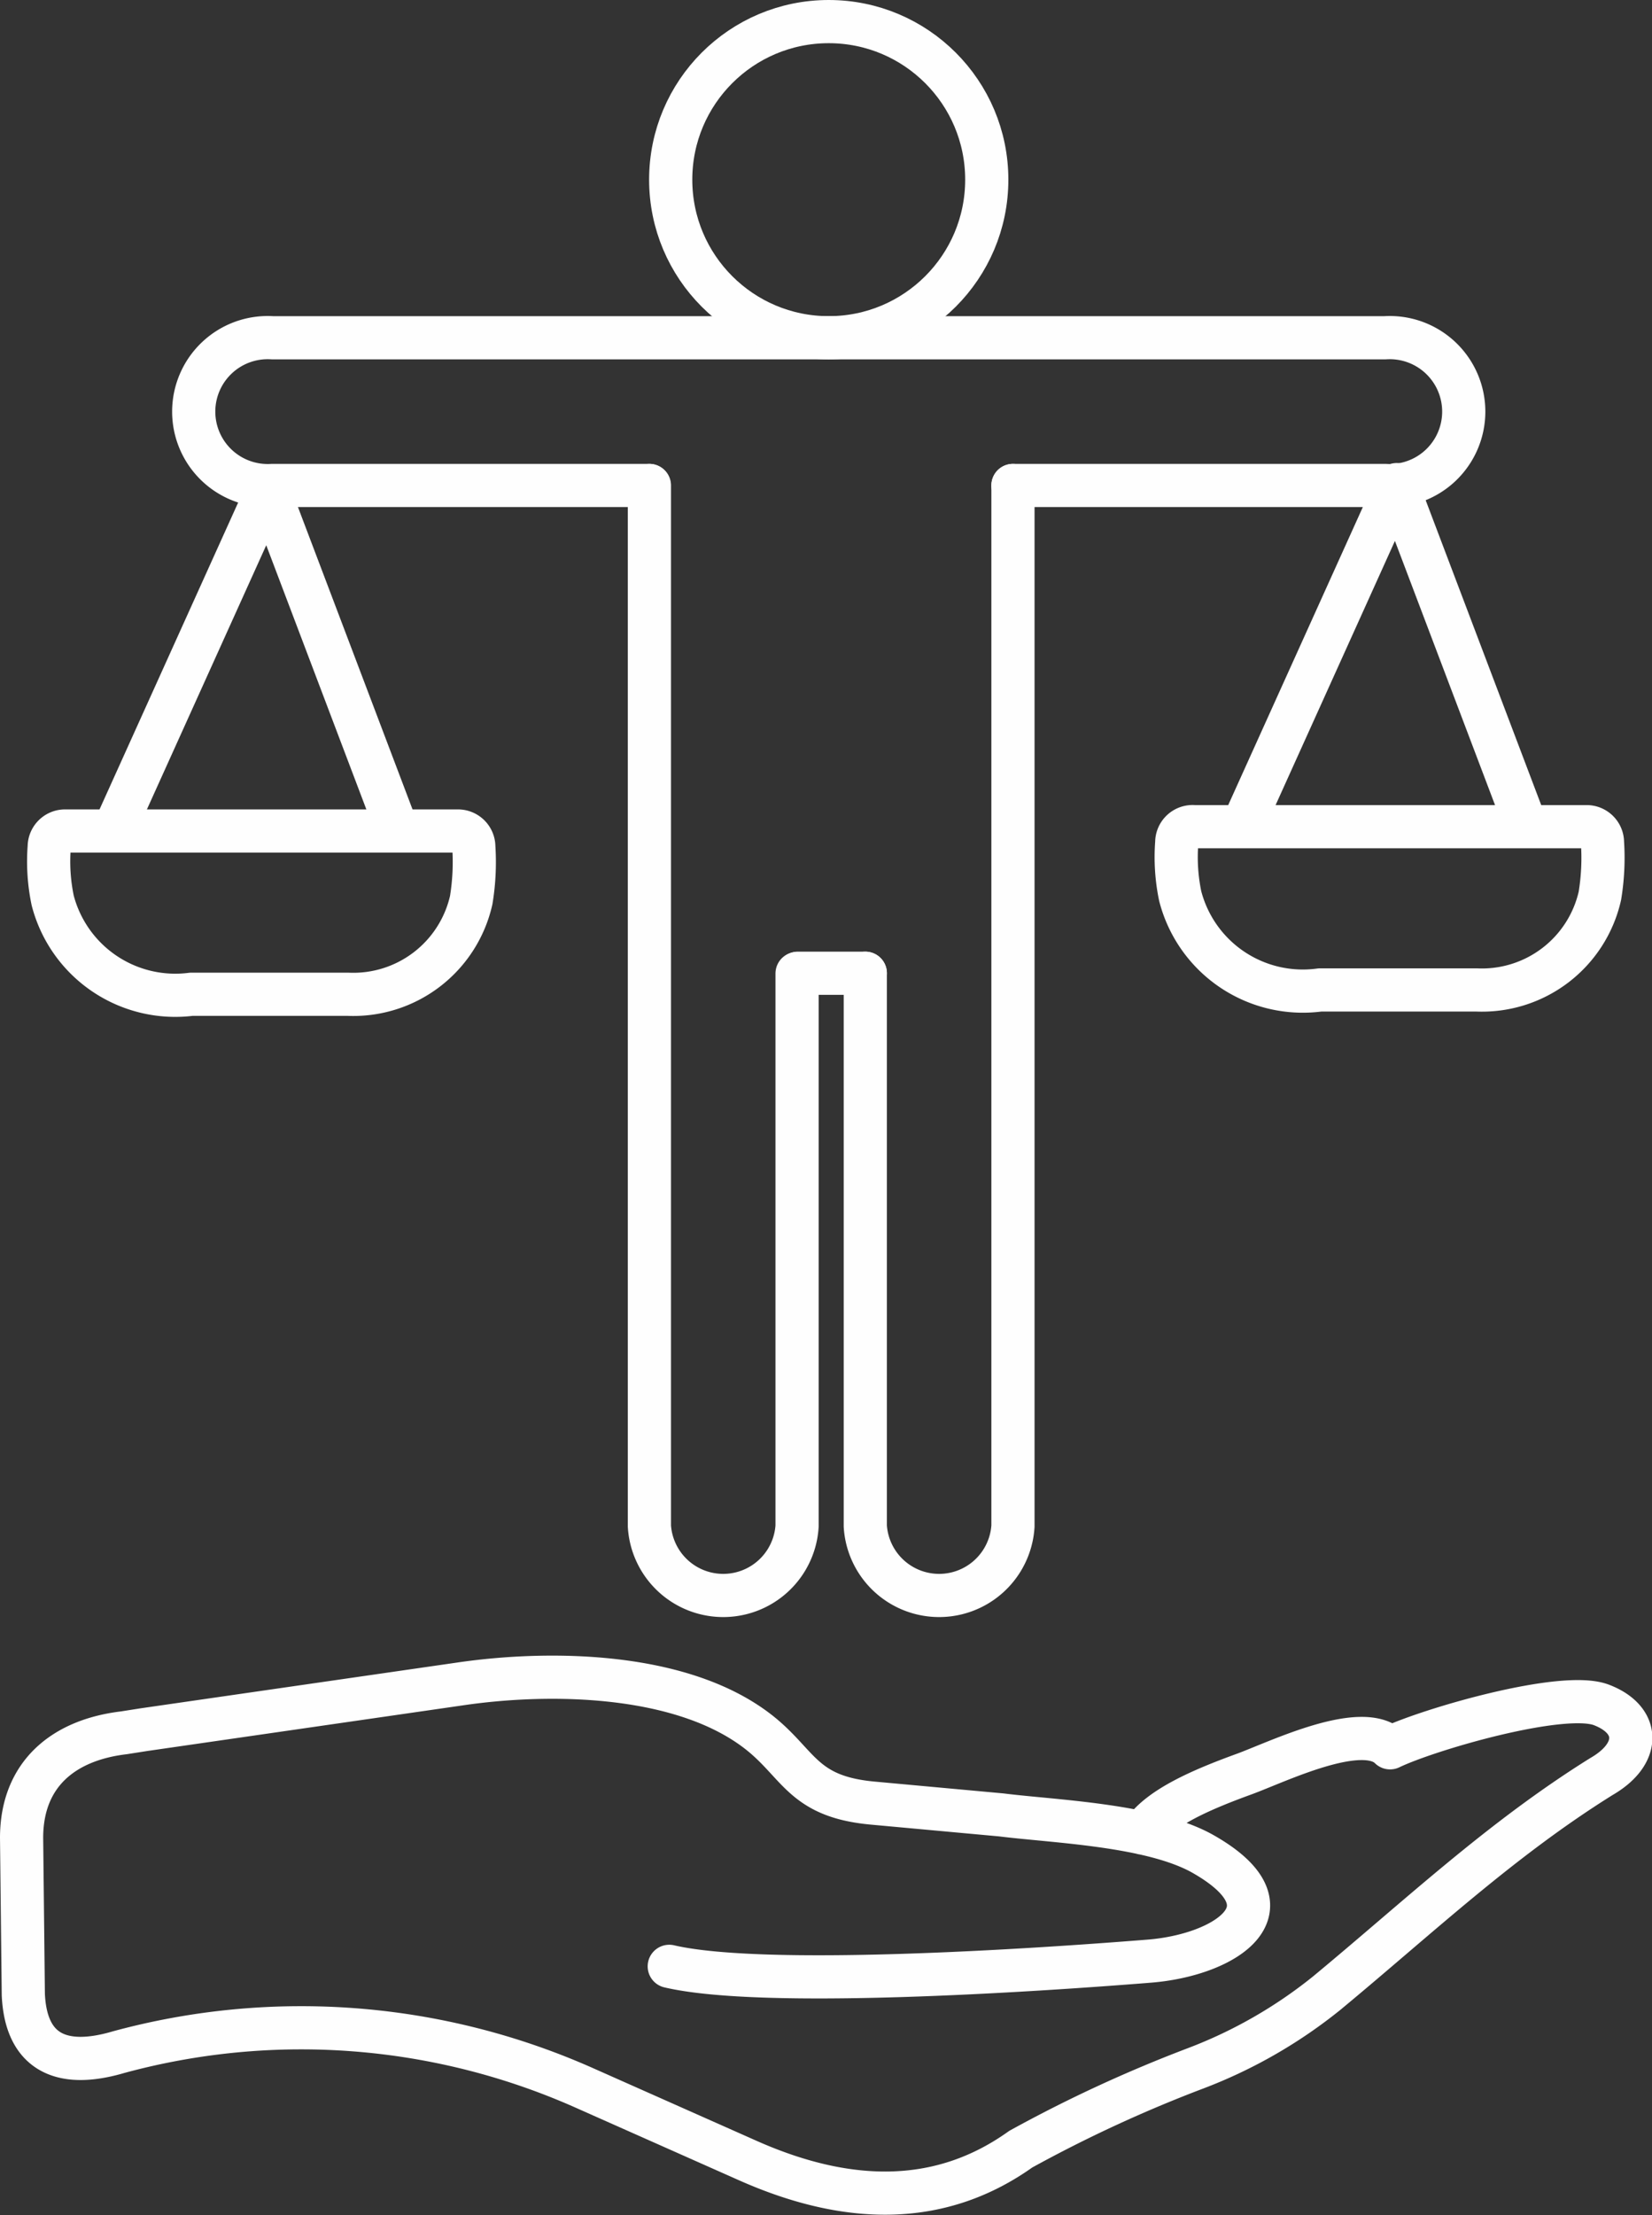
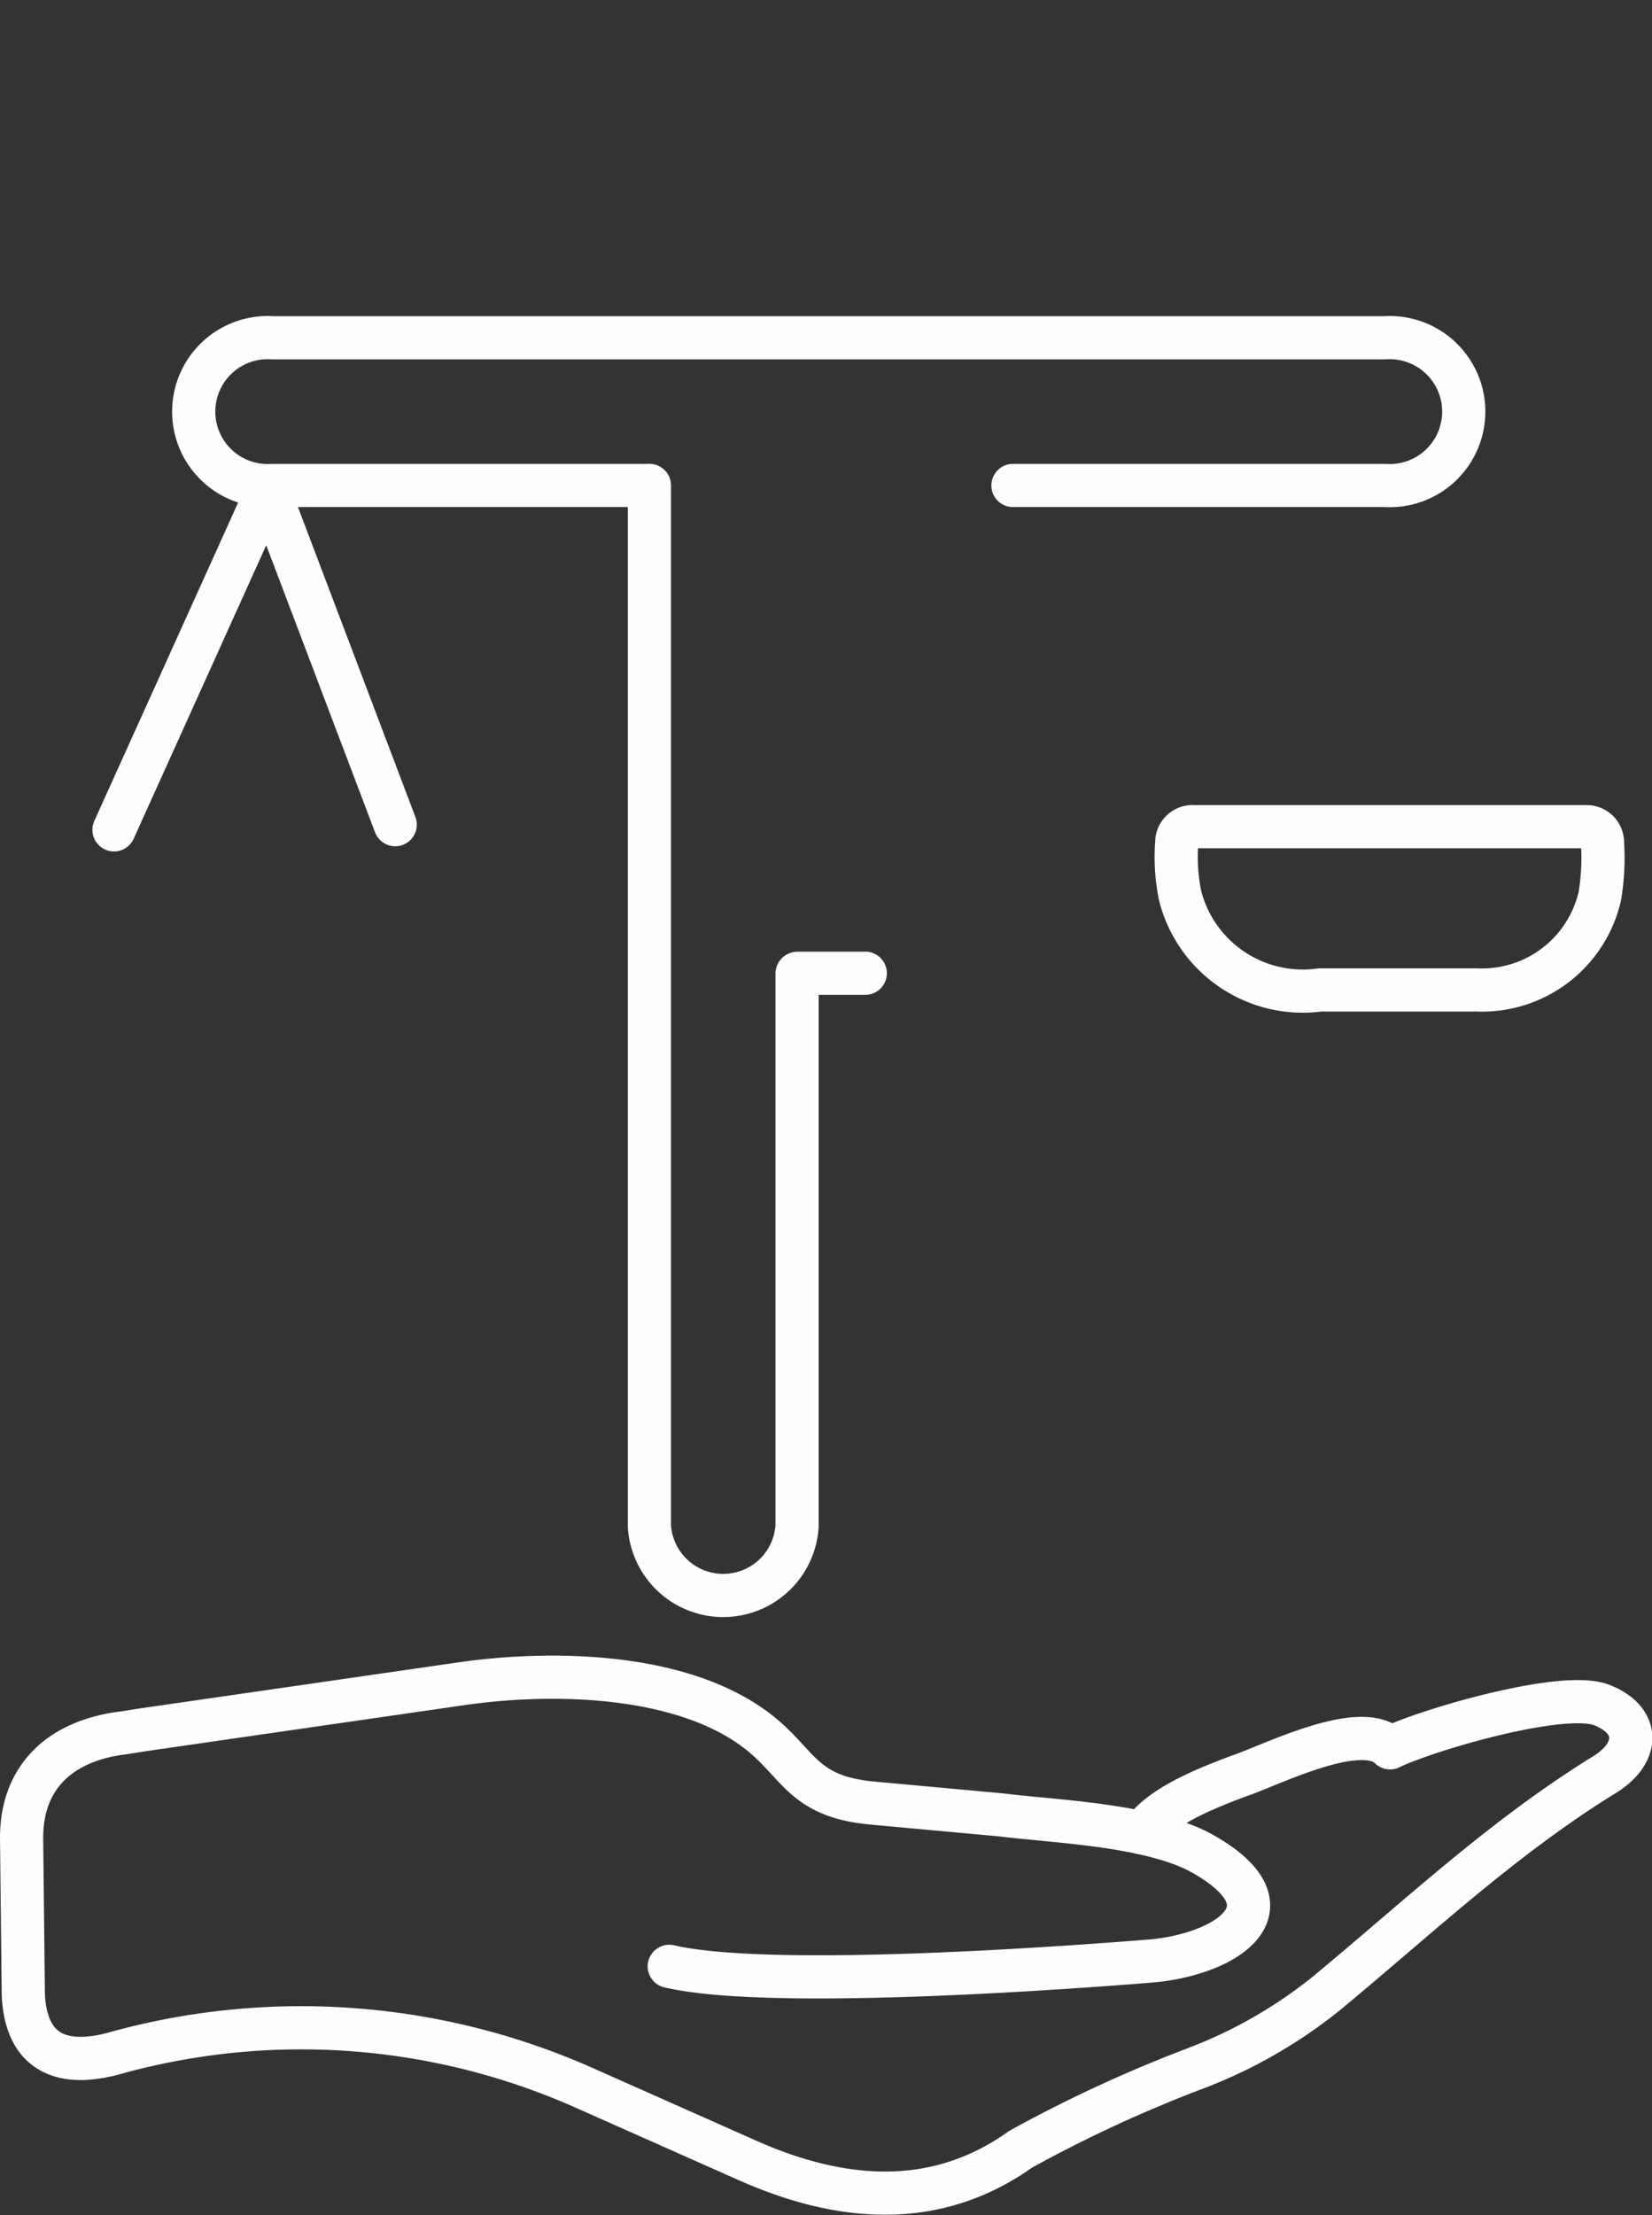
<svg xmlns="http://www.w3.org/2000/svg" viewBox="0 0 57.39 76.93">
  <rect x="0" y="0" width="57.39" height="76.93" fill="#333333" stroke="none" />
  <defs>
    <style>.cls-1{fill:none;stroke:#fefefe;stroke-linecap:round;stroke-linejoin:round;stroke-width:1.5px;}</style>
  </defs>
  <title>Asset 9</title>
  <g id="Layer_2" data-name="Layer 2">
    <g id="Layer_1-2" data-name="Layer 1">
      <path class="cls-1" d="M22.55,16.86H9.46a2.57,2.57,0,1,1,0-5.13H48.12a2.57,2.57,0,1,1,0,5.13H35.19" />
-       <path class="cls-1" d="M35.19,16.86V53a2.57,2.57,0,0,1-5.13,0V33.8" />
      <path class="cls-1" d="M27.69,33.81V53a2.57,2.57,0,0,1-5.13,0V16.86" />
-       <polyline class="cls-1" points="43.17 28.67 48.52 16.83 52.94 28.49" />
      <polyline class="cls-1" points="3.96 28.82 9.31 16.98 13.73 28.64" />
      <path class="cls-1" d="M41.48,28.71H55.12a.55.55,0,0,1,.55.55,8.15,8.15,0,0,1-.09,1.85,4.2,4.2,0,0,1-4.29,3.27H45.86A4.4,4.4,0,0,1,41,31.12a6.64,6.64,0,0,1-.12-1.86A.55.55,0,0,1,41.48,28.71Z" />
-       <path class="cls-1" d="M2.26,28.86H15.91a.55.55,0,0,1,.55.55,8.14,8.14,0,0,1-.09,1.85,4.2,4.2,0,0,1-4.29,3.27H6.65a4.4,4.4,0,0,1-4.82-3.26,6.63,6.63,0,0,1-.12-1.86A.55.55,0,0,1,2.26,28.86Z" />
-       <circle class="cls-1" cx="28.79" cy="6.24" r="5.49" />
      <line class="cls-1" x1="27.72" y1="33.8" x2="30.06" y2="33.8" />
      <path class="cls-1" d="M39.69,63.66c.56-.86,2-1.49,3.54-2.05,1.17-.43,4.1-1.87,5.06-.91,1.33-.64,6-2,7.34-1.49s1.39,1.69,0,2.49c-3.51,2.19-6.34,4.87-9.54,7.52a16.68,16.68,0,0,1-4.55,2.61,47.5,47.5,0,0,0-6.08,2.81c-2.69,1.92-5.86,2-9.47.4l-5.65-2.51A24.2,24.2,0,0,0,4.12,71.27c-2,.59-3.22,0-3.31-2L.75,63.83c0-2.21,1.45-3.4,3.55-3.65L5,60.07,16,58.48c3.15-.46,7.81-.4,10.45,1.75,1.33,1.09,1.48,2.17,3.86,2.39l4.47.41c1.83.23,5.2.34,7,1.35,3.34,1.89.8,3.52-1.86,3.73-4.13.33-13.41.94-16.67.18" />
    </g>
  </g>
</svg>